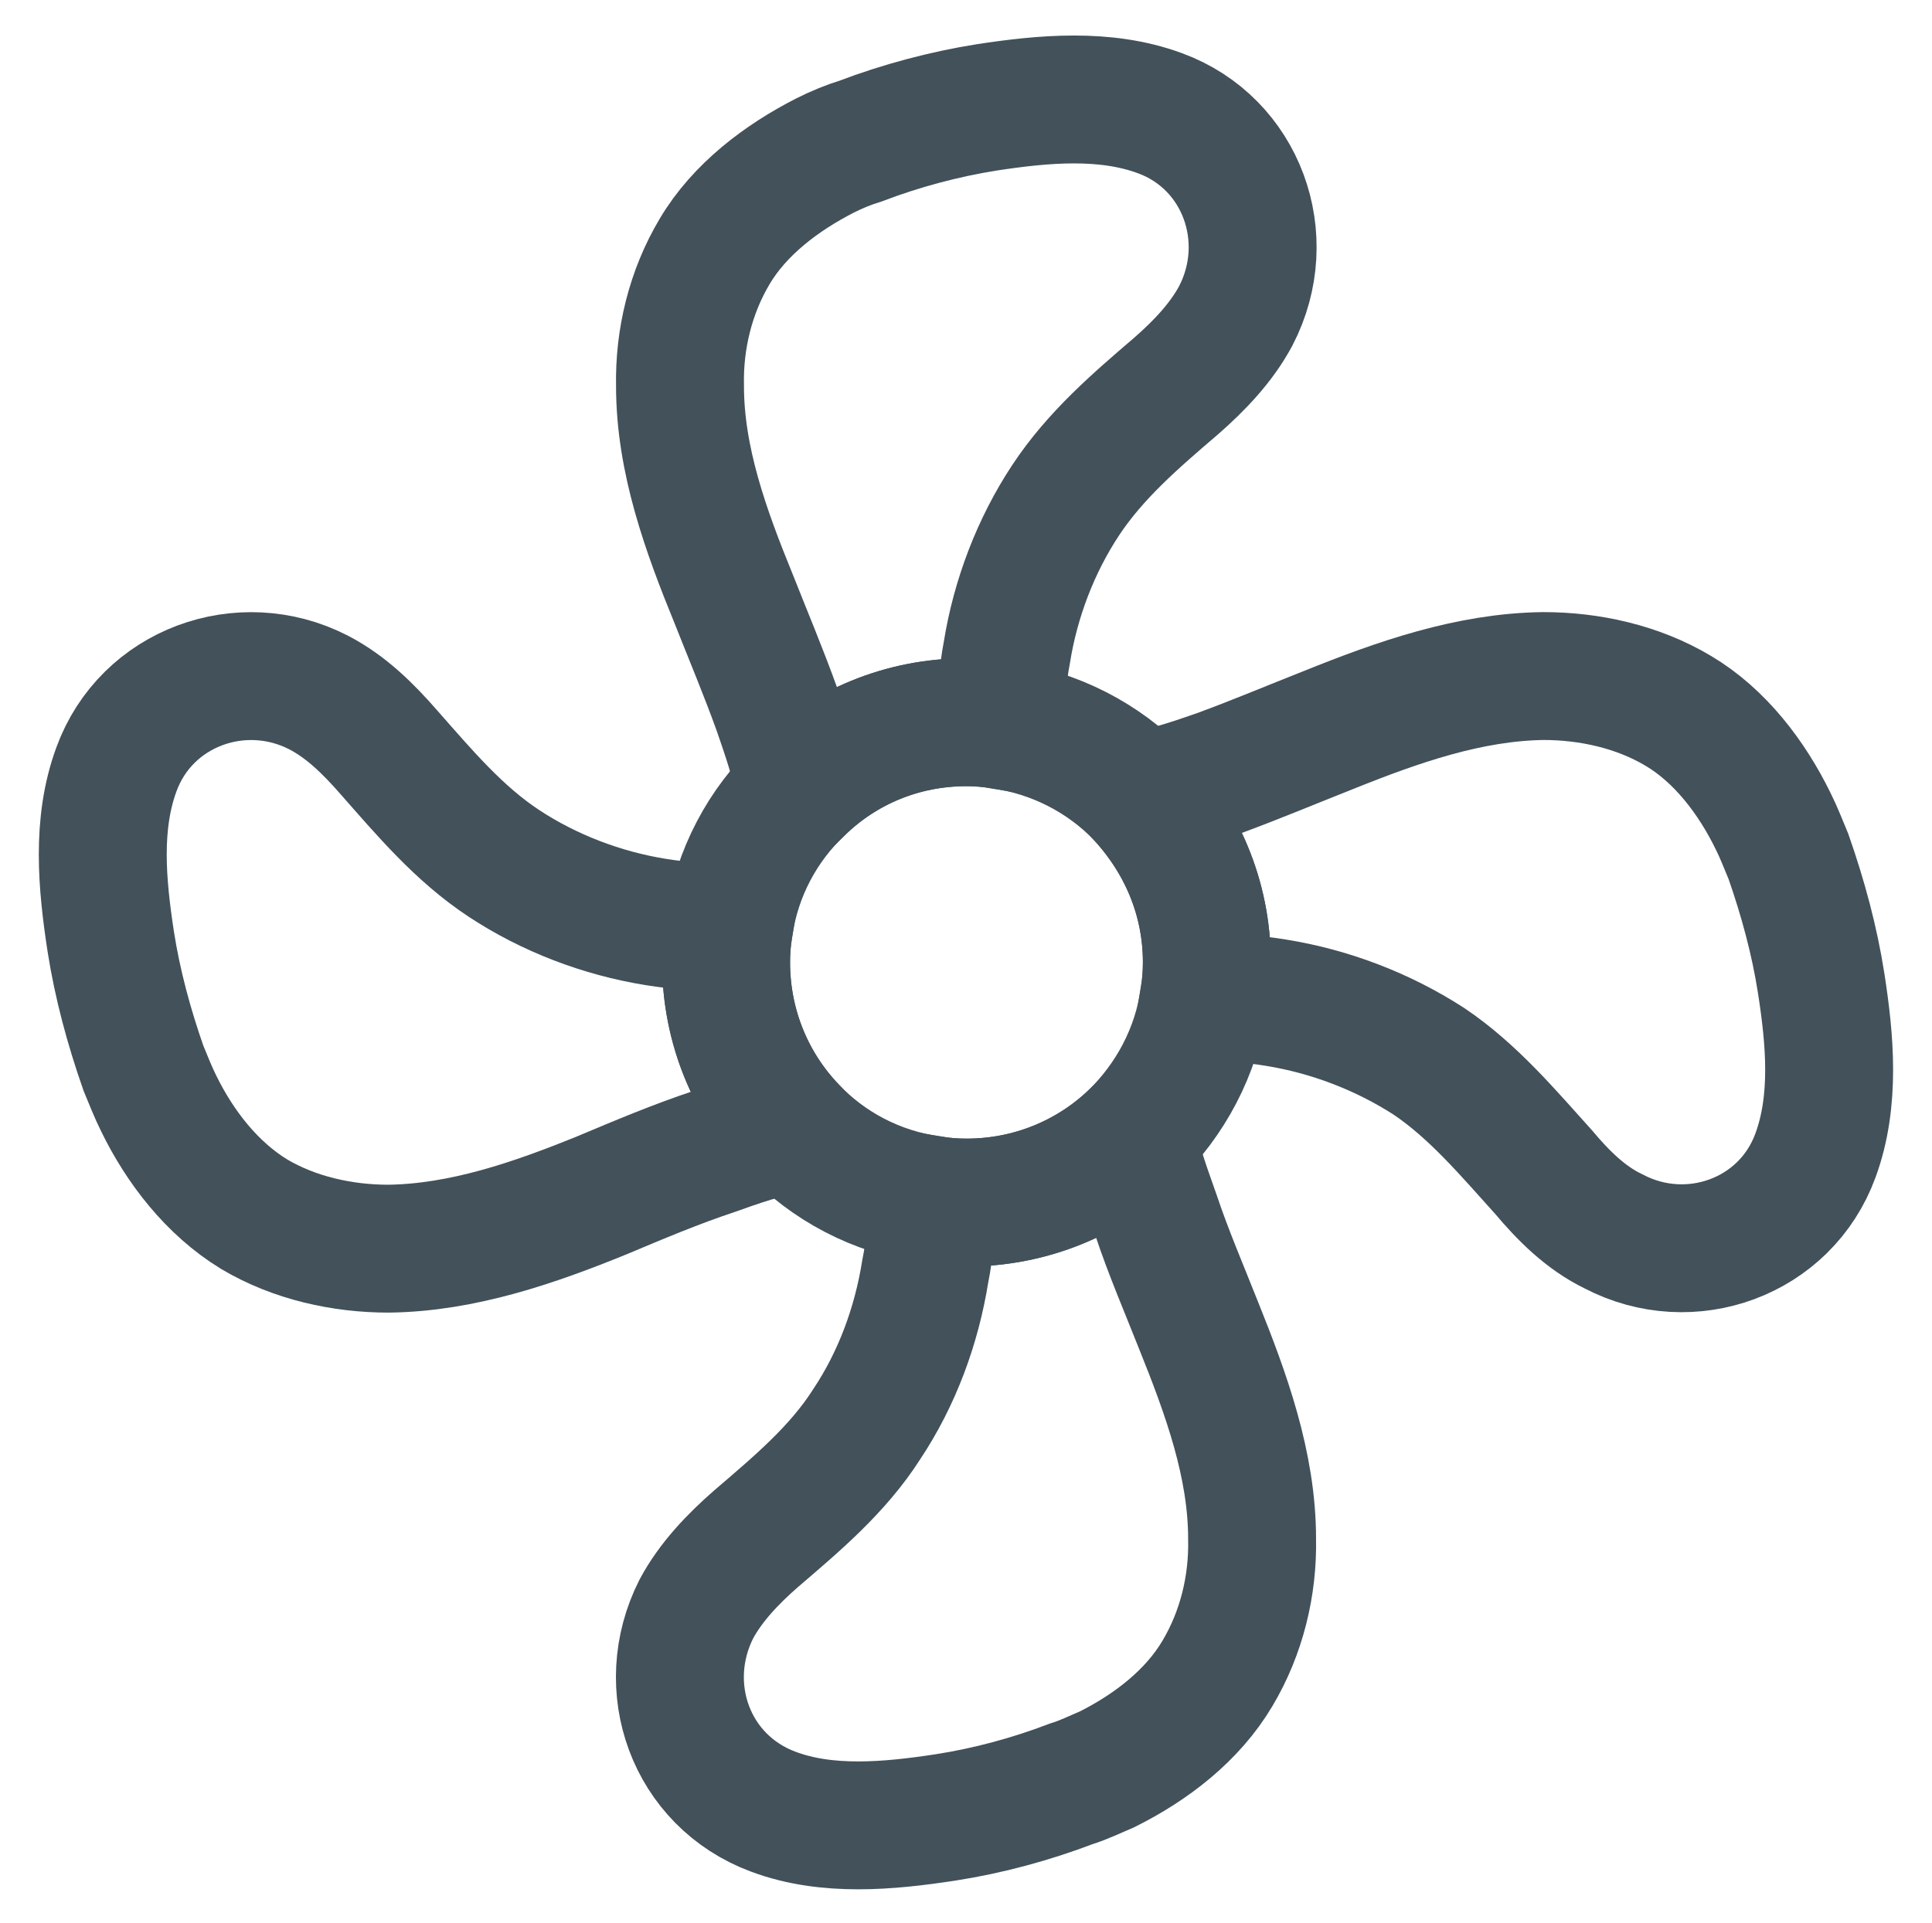
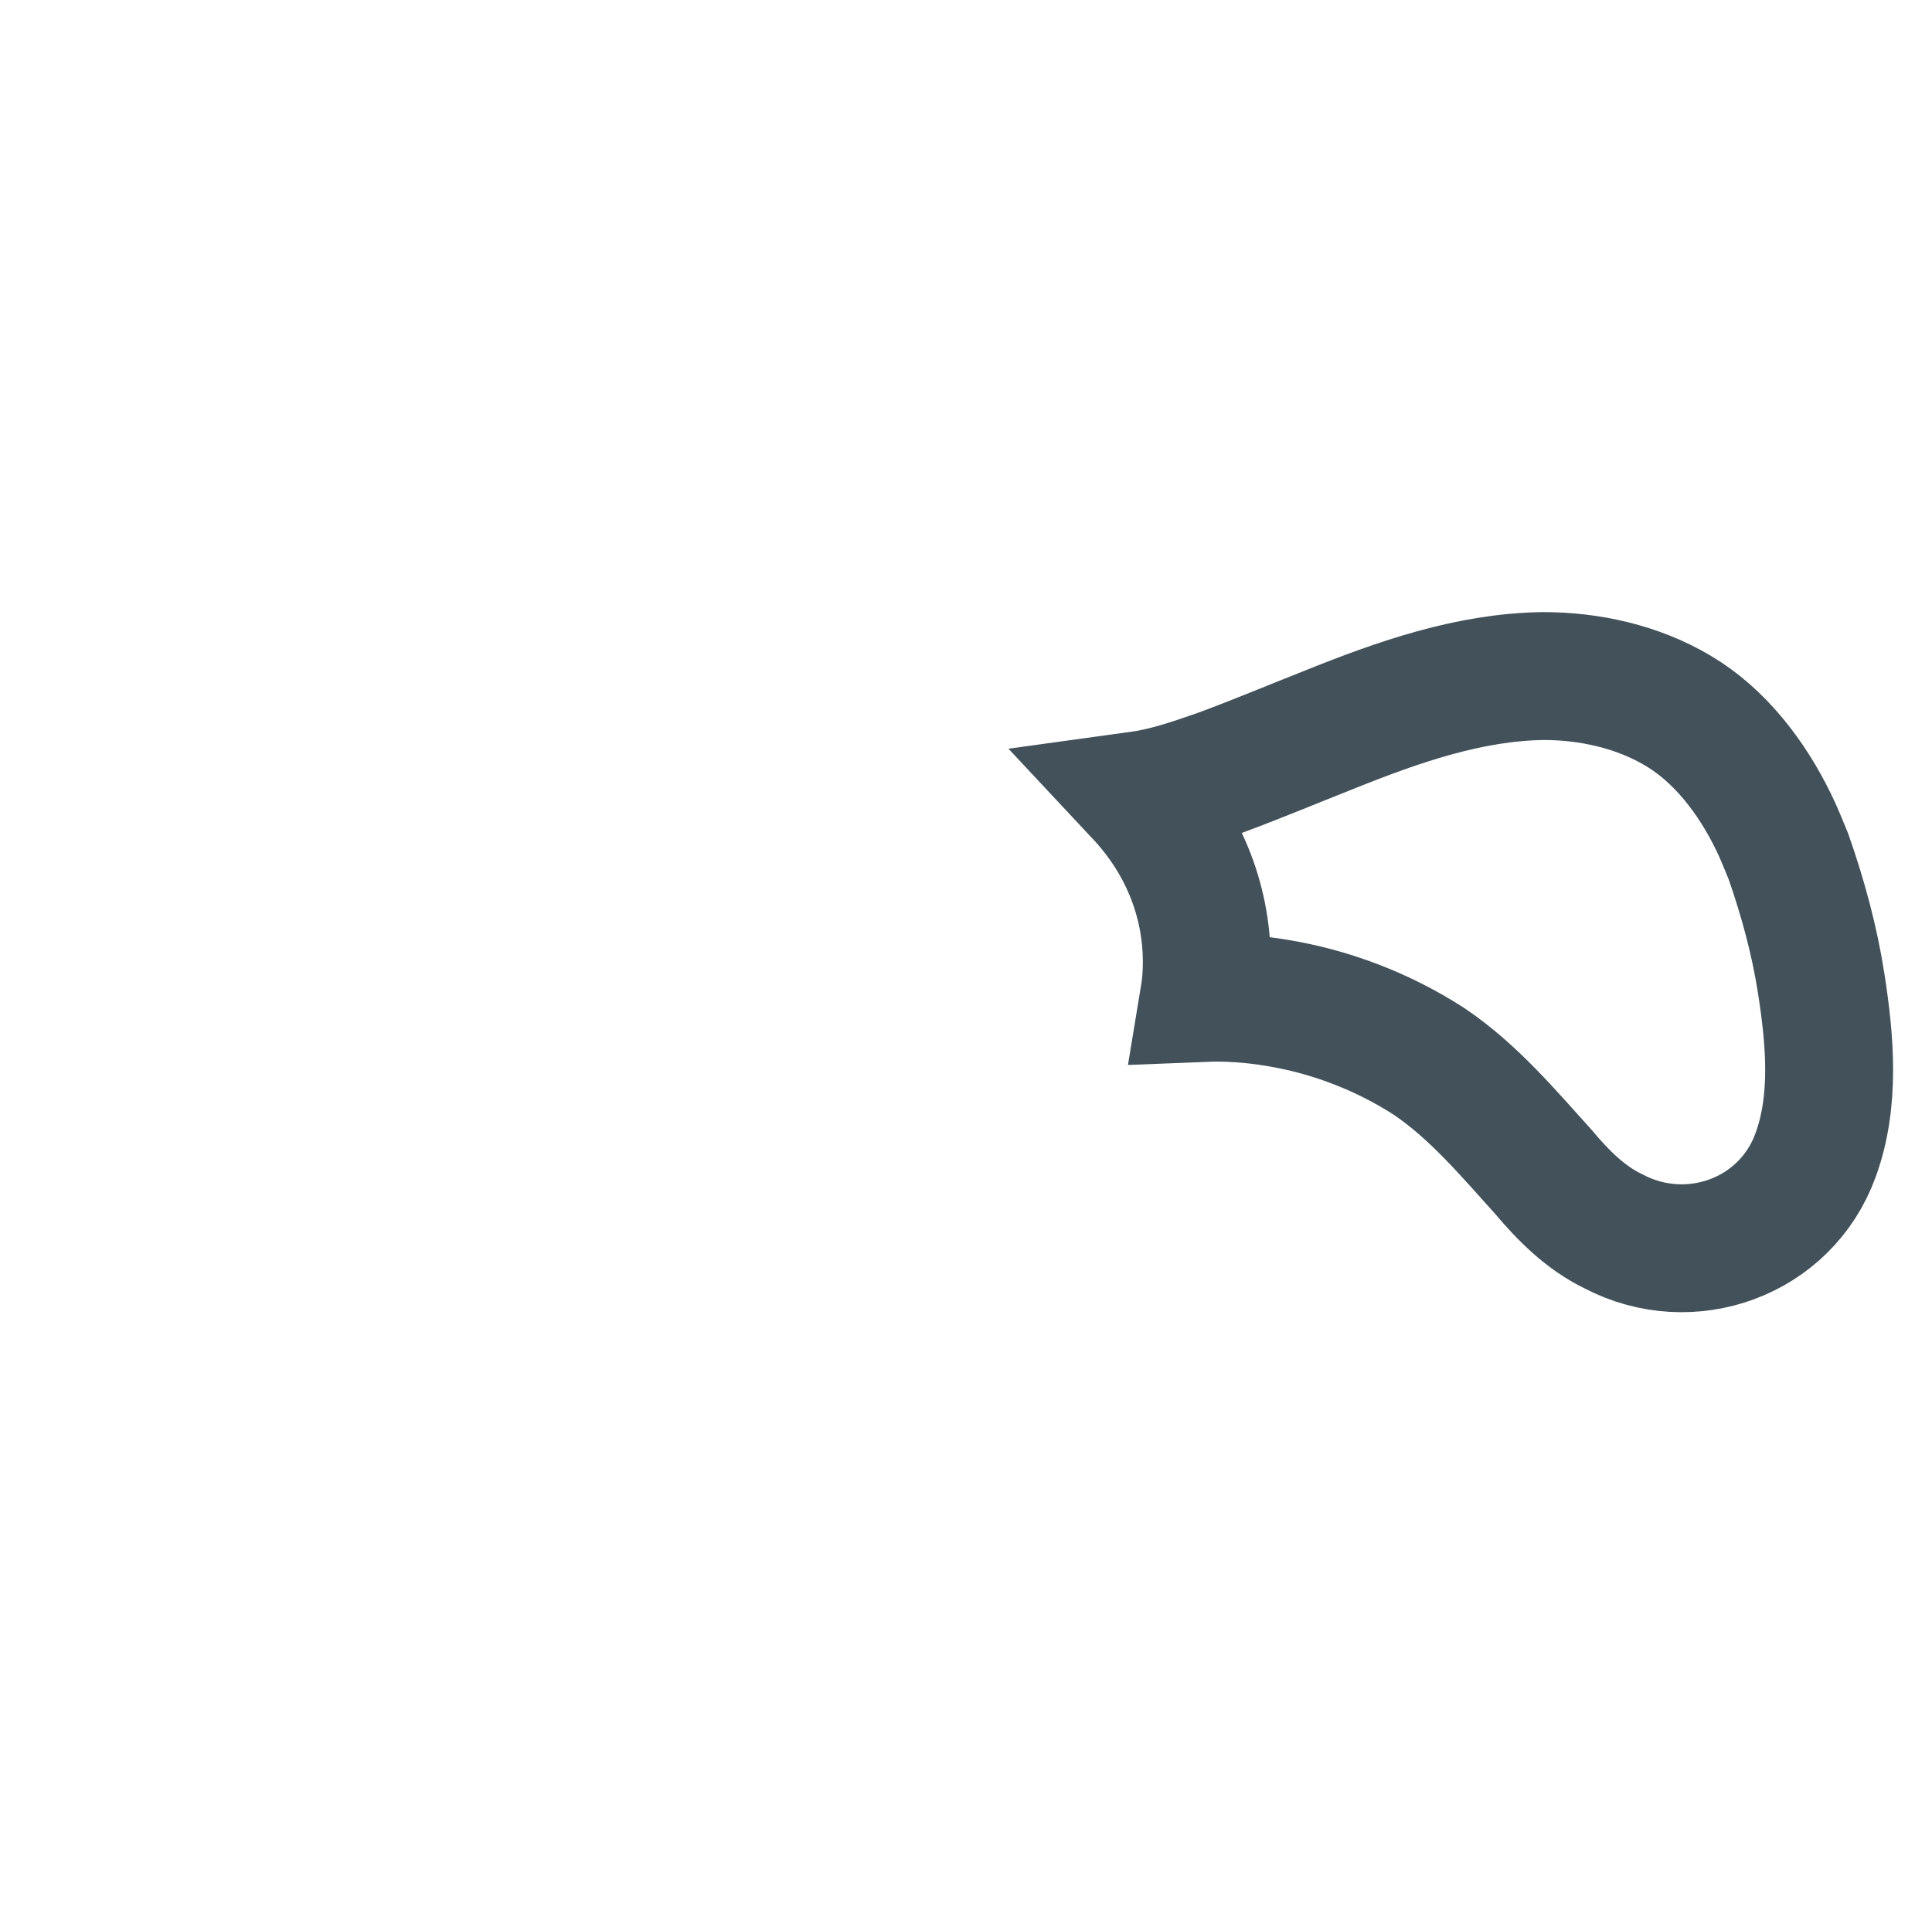
<svg xmlns="http://www.w3.org/2000/svg" width="232" height="231" viewBox="0 0 232 231" fill="none">
-   <path d="M148.392 37.941C146.661 41.172 144.005 43.942 141.234 46.365C136.385 50.52 131.535 54.674 127.956 60.098C124.377 65.522 121.952 71.869 120.913 78.332C120.336 81.332 120.22 84.102 120.22 87.102C118.835 86.871 117.449 86.756 116.064 86.756C108.328 86.756 101.285 89.757 96.089 94.834C95.512 91.603 94.357 88.256 93.318 85.256C91.702 80.755 89.854 76.37 88.122 71.985C84.774 63.791 81.657 55.251 81.657 46.365C81.541 40.711 82.927 35.056 85.813 30.209C88.815 25.131 93.895 21.323 99.091 18.669C100.477 17.977 101.862 17.399 103.363 16.938C108.212 15.091 113.408 13.707 118.488 12.899C125.3 11.86 132.69 11.168 139.271 13.591C149.085 17.169 153.242 28.593 148.392 37.941Z" stroke="#42515A" stroke-width="15.36" stroke-miterlimit="10" />
-   <path d="M144.928 115.594C144.928 117.094 144.813 118.479 144.582 119.864C143.658 126.327 140.541 132.097 136.038 136.482C130.842 141.444 123.799 144.445 116.063 144.445C114.562 144.445 113.177 144.329 111.791 144.098C105.21 143.175 99.437 140.059 95.165 135.559C90.2 130.366 87.198 123.326 87.198 115.594C87.198 114.094 87.314 112.709 87.545 111.324C88.469 104.862 91.586 99.092 96.089 94.822C101.285 89.744 108.328 86.744 116.063 86.744C117.449 86.744 118.834 86.859 120.22 87.09C126.686 88.013 132.459 91.013 136.846 95.514C141.811 100.823 144.928 107.747 144.928 115.594Z" stroke="#42515A" stroke-width="15.36" stroke-miterlimit="10" />
-   <path d="M150.355 184.835C150.47 190.489 149.085 196.144 146.198 200.991C143.196 206.069 138.232 209.877 132.92 212.531C131.535 213.108 130.149 213.801 128.648 214.262C123.799 216.109 118.719 217.493 113.523 218.301C106.711 219.34 99.322 220.032 92.856 217.609C82.926 213.916 78.885 202.607 83.619 193.259C85.351 190.028 88.007 187.258 90.778 184.835C95.627 180.68 100.592 176.526 104.055 171.102C107.75 165.562 110.059 159.215 111.099 152.753C111.676 149.868 111.907 146.983 111.791 144.098C113.177 144.329 114.562 144.444 116.063 144.444C123.799 144.444 130.842 141.443 136.038 136.481C136.5 139.712 137.77 142.944 138.809 145.944C140.31 150.445 142.157 154.715 143.889 159.1C147.237 167.409 150.355 175.949 150.355 184.835Z" stroke="#42515A" stroke-width="15.36" stroke-miterlimit="10" />
  <path d="M218.003 138.789C214.424 148.598 202.993 152.752 193.756 147.905C190.408 146.29 187.753 143.636 185.328 140.751C181.056 136.019 176.899 131.057 171.588 127.479C166.046 123.902 159.696 121.478 153.23 120.44C150.459 119.978 147.457 119.747 144.571 119.863C144.801 118.478 144.917 117.093 144.917 115.593C144.917 107.746 141.8 100.821 136.835 95.513C140.183 95.051 143.416 93.897 146.418 92.859C150.805 91.243 155.193 89.397 159.58 87.666C167.893 84.319 176.437 81.319 185.328 81.203C190.87 81.203 196.643 82.472 201.492 85.358C206.572 88.358 210.383 93.436 212.923 98.629C213.616 100.014 214.193 101.514 214.77 102.899C216.502 107.861 217.888 112.939 218.696 118.132C219.735 124.825 220.428 132.211 218.003 138.789Z" stroke="#42515A" stroke-width="15.36" stroke-miterlimit="10" />
-   <path d="M95.154 135.557C91.921 136.134 88.573 137.288 85.686 138.327C81.183 139.827 76.796 141.674 72.408 143.52C64.21 146.867 55.551 149.867 46.661 149.983C41.119 149.983 35.346 148.713 30.496 145.828C25.416 142.712 21.606 137.75 19.066 132.557C18.373 131.172 17.796 129.672 17.218 128.287C15.486 123.325 14.101 118.247 13.293 113.054C12.254 106.245 11.561 98.975 13.986 92.397C17.565 82.588 28.995 78.433 38.232 83.165C41.58 84.896 44.236 87.55 46.661 90.32C50.933 95.167 55.089 100.129 60.516 103.706C65.942 107.284 72.293 109.707 78.758 110.746C81.645 111.208 84.531 111.438 87.533 111.323C87.302 112.708 87.187 114.093 87.187 115.593C87.187 123.325 90.189 130.364 95.154 135.557Z" stroke="#42515A" stroke-width="15.36" stroke-miterlimit="10" />
</svg>